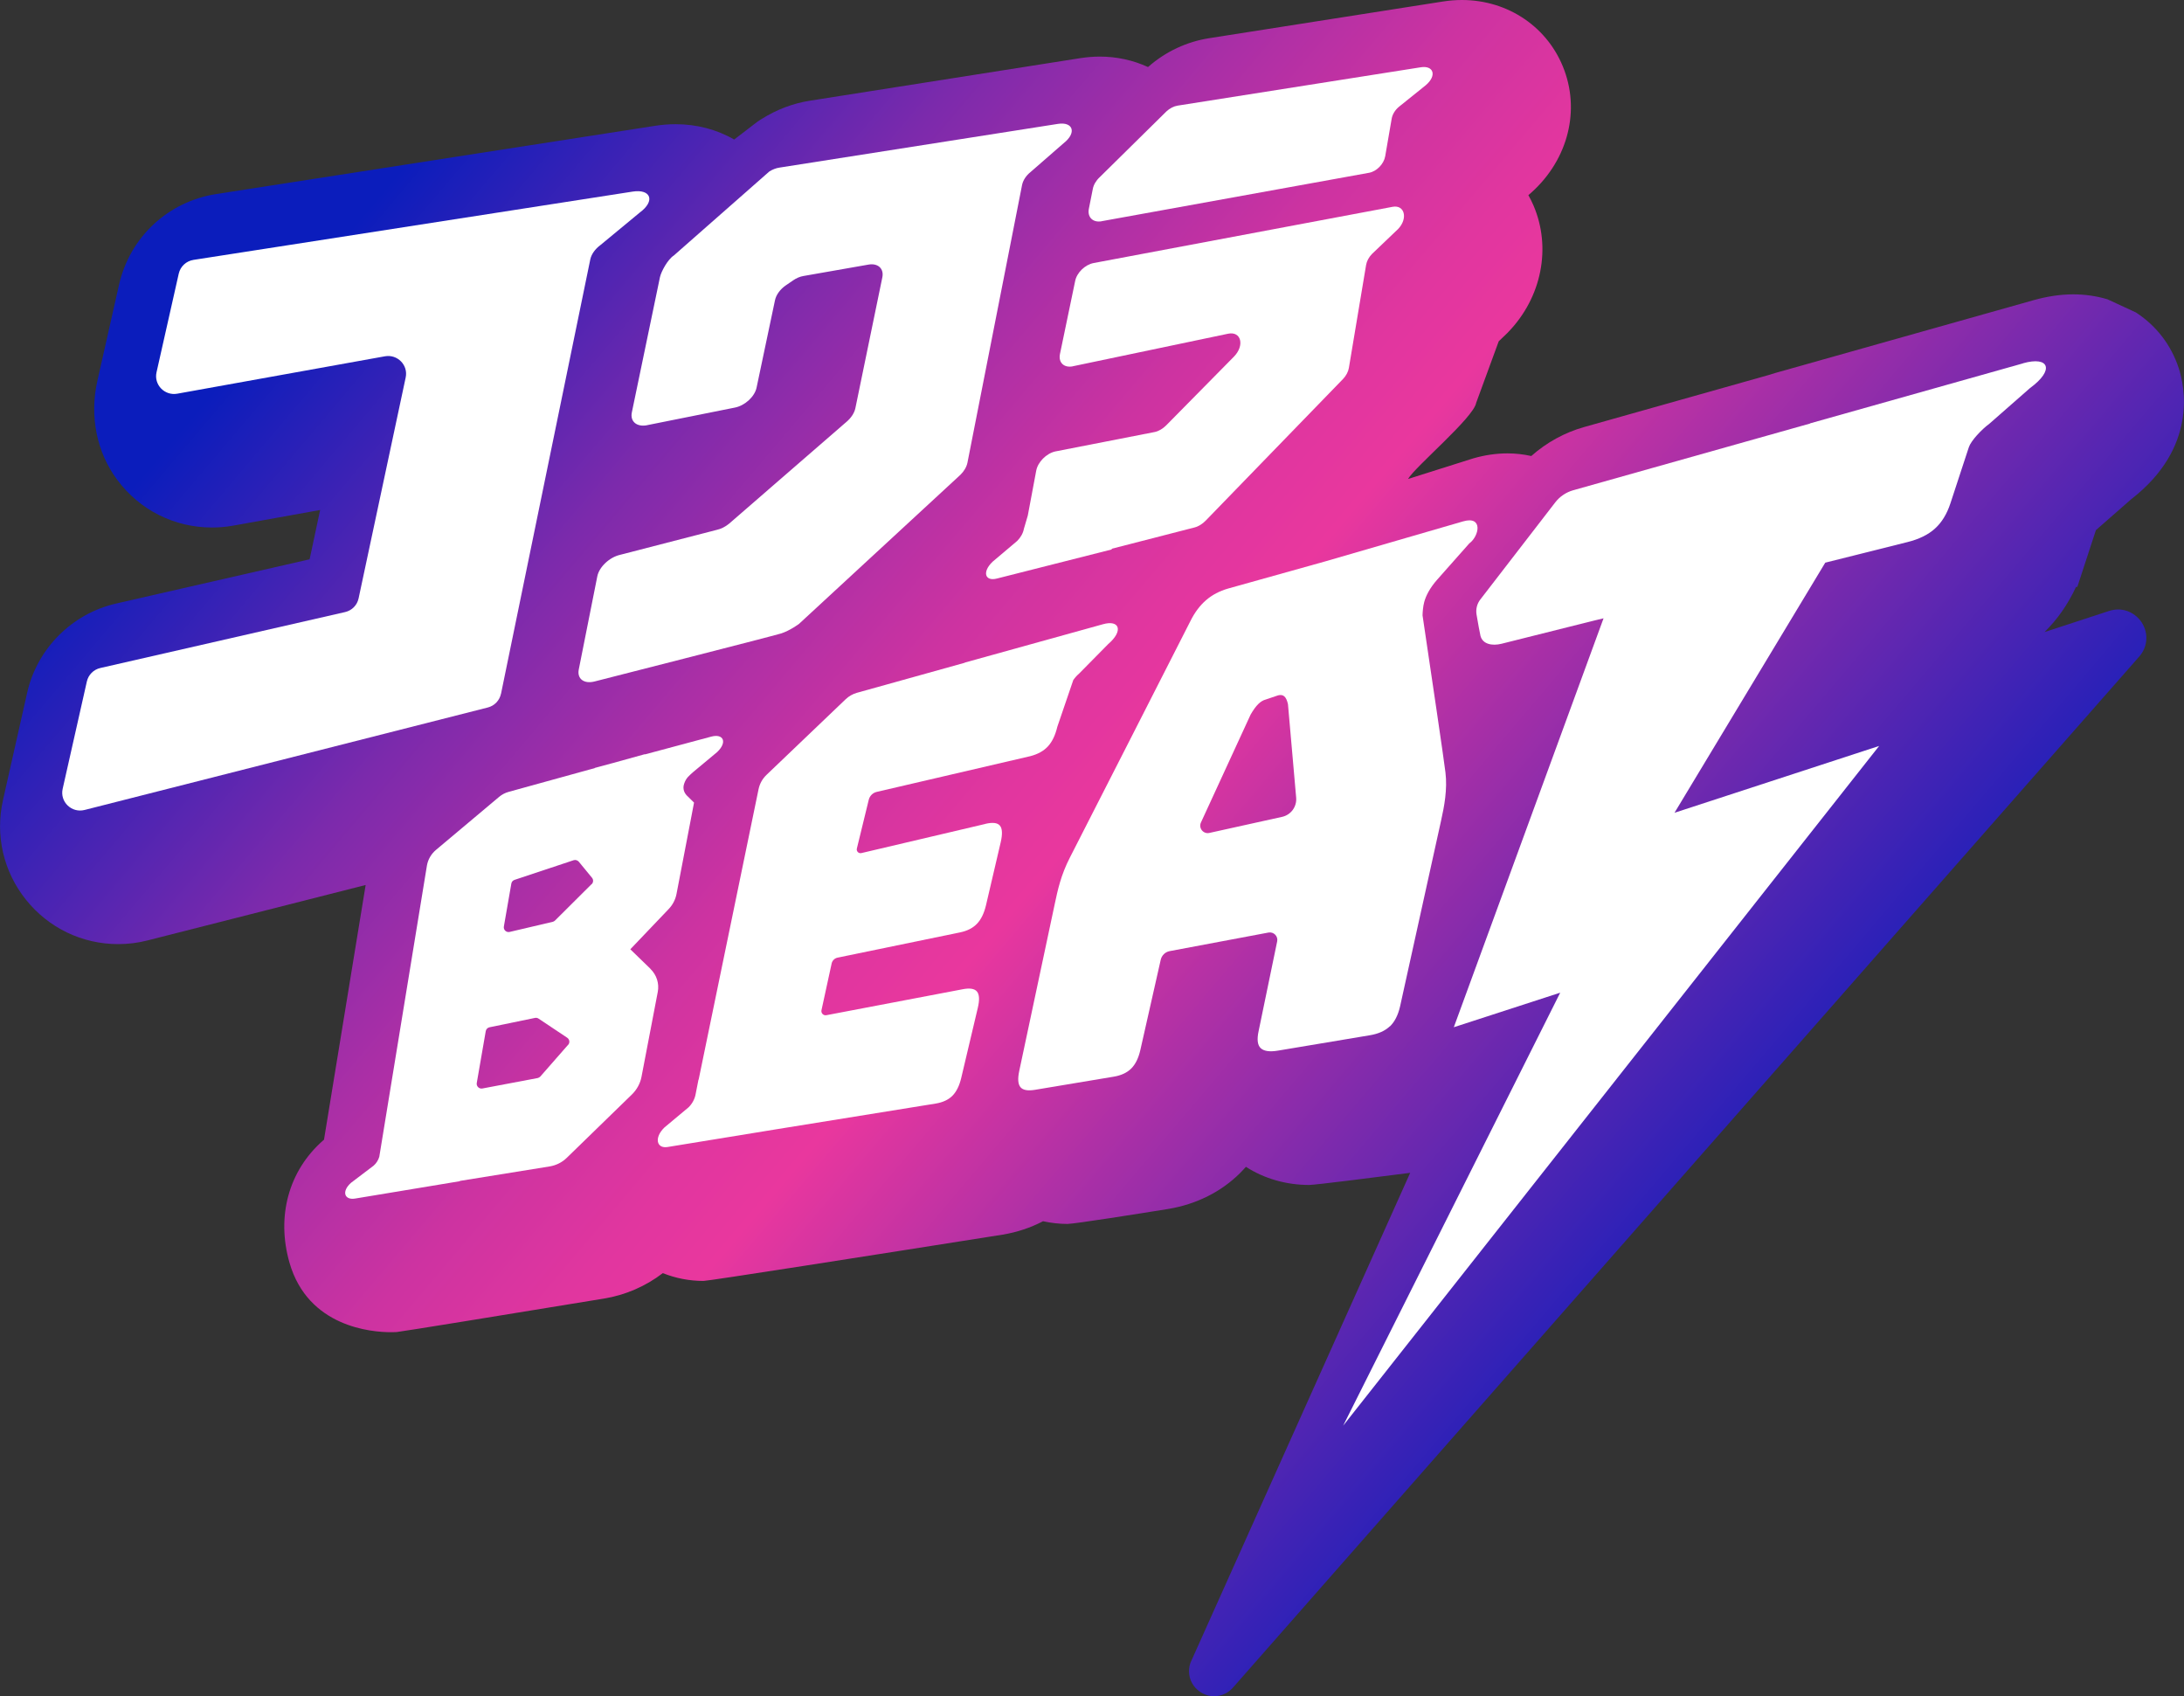
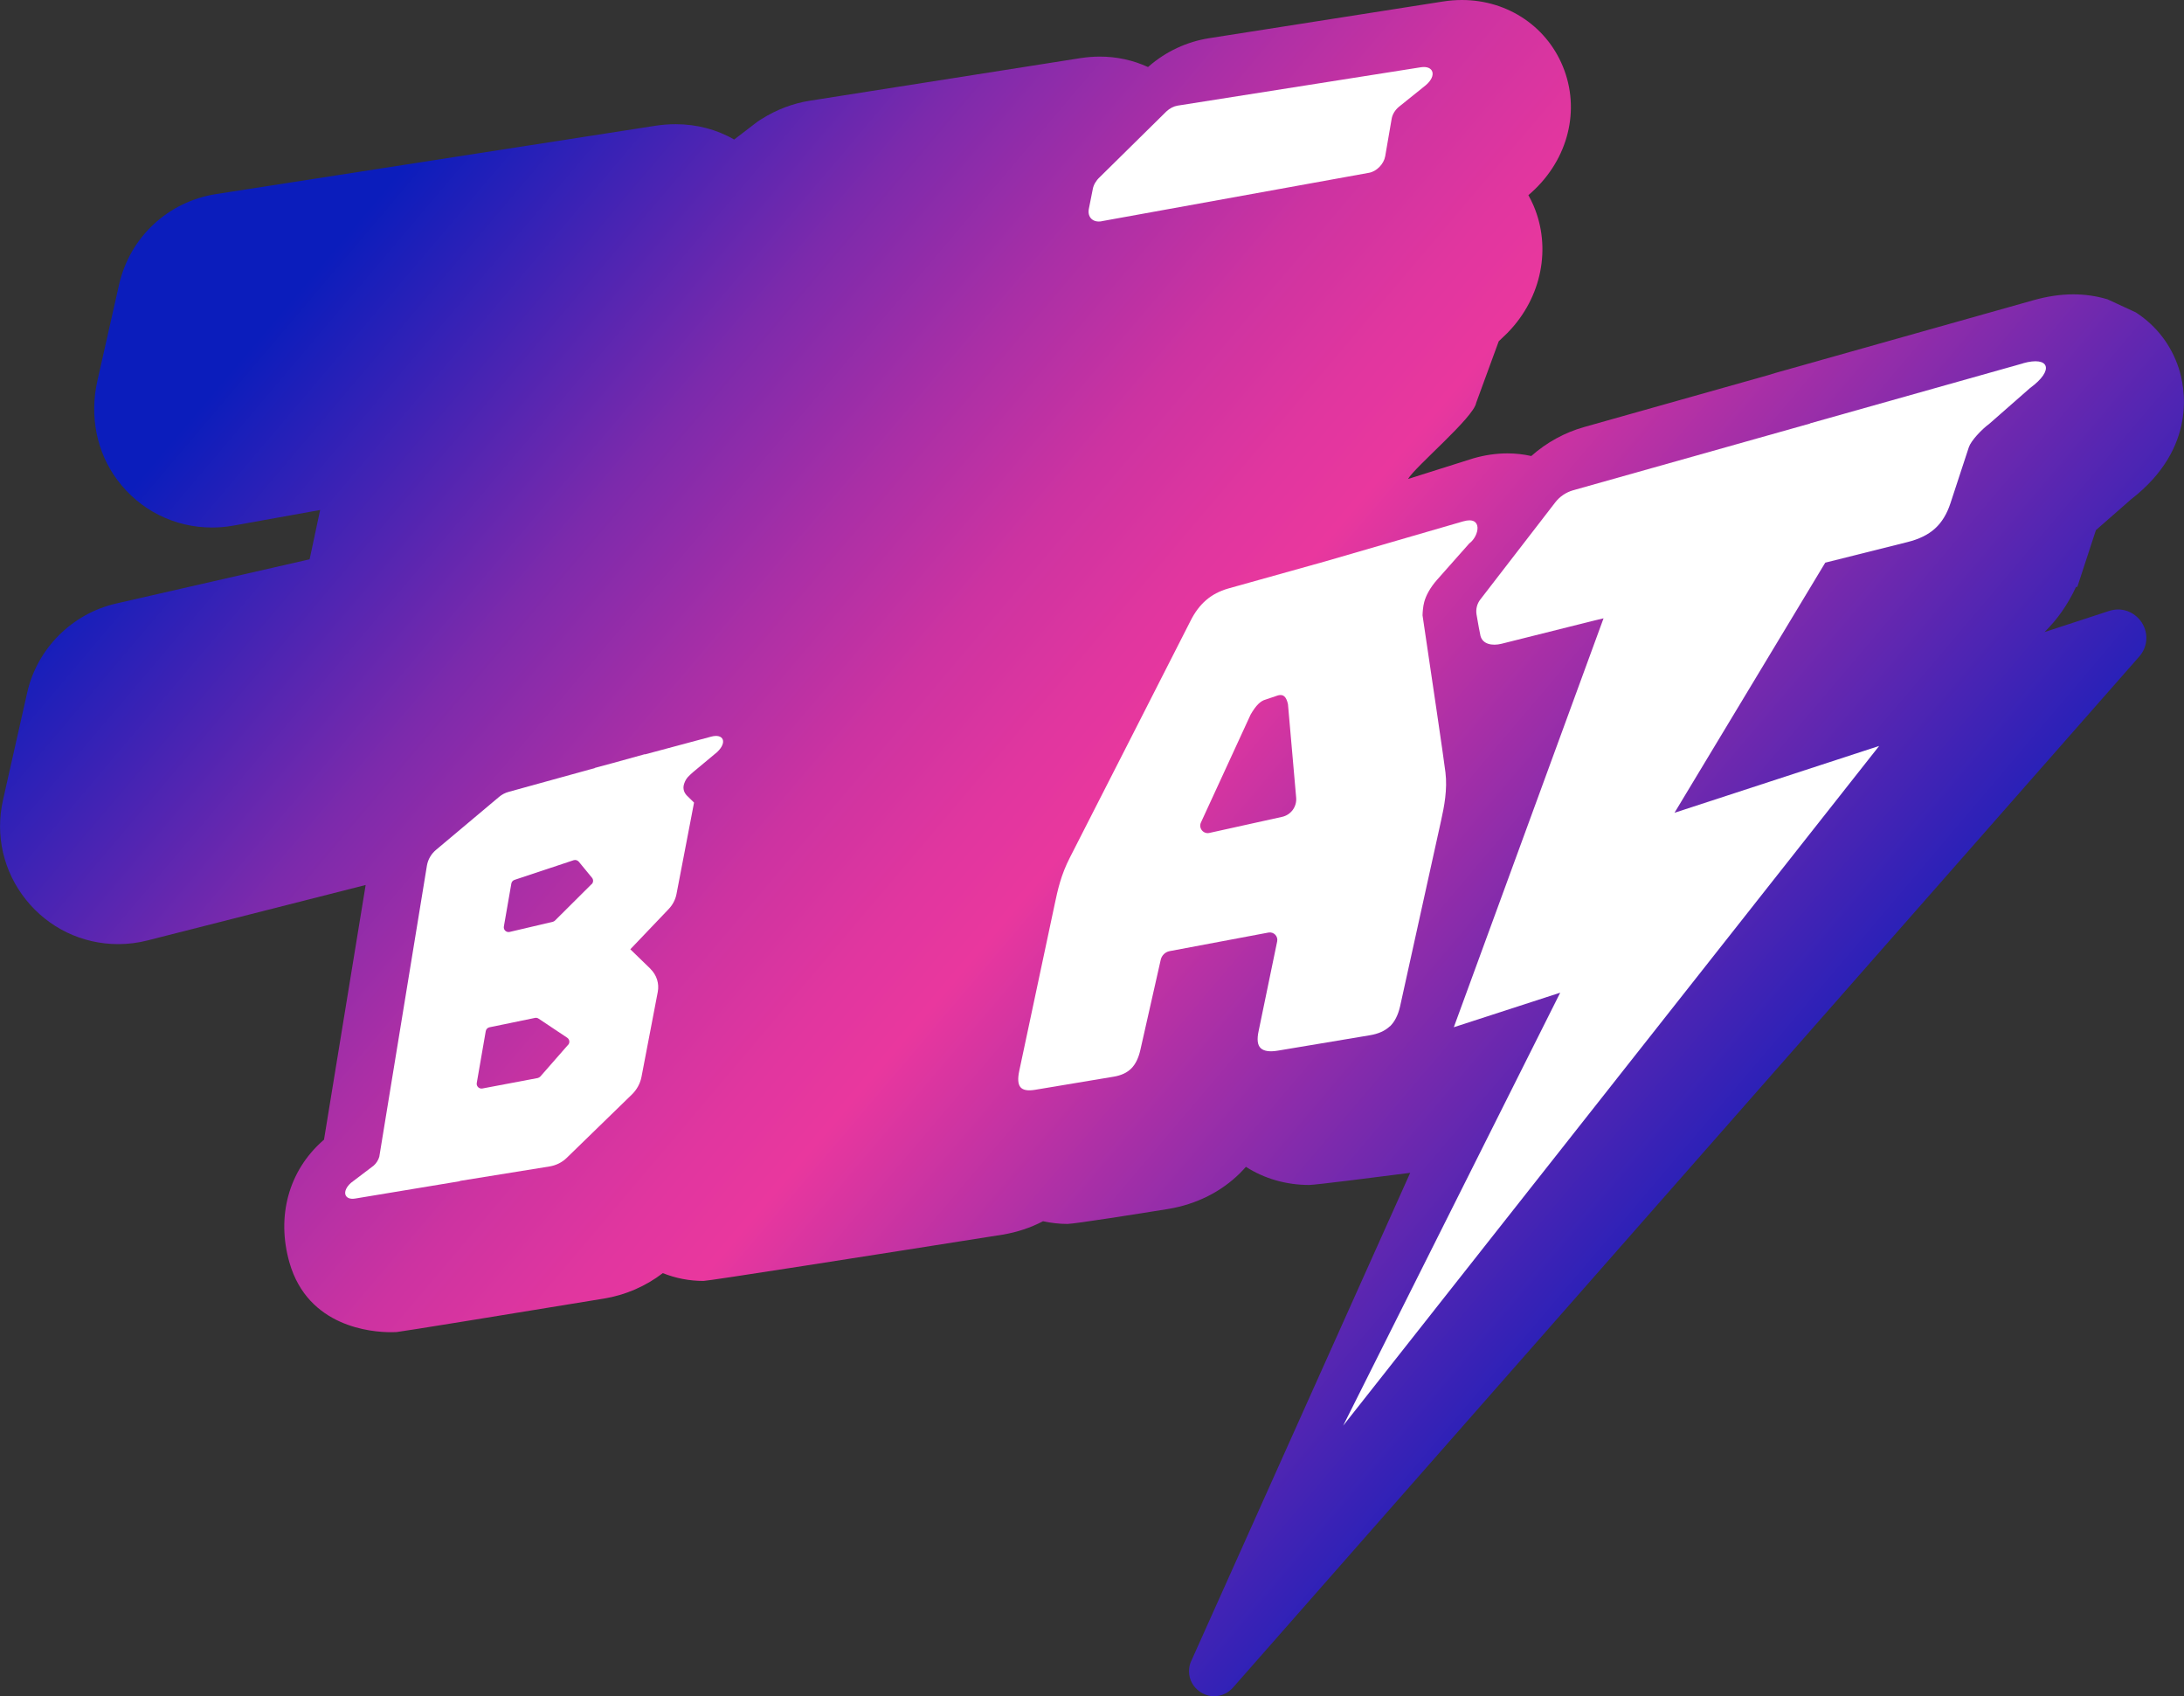
<svg xmlns="http://www.w3.org/2000/svg" id="_レイヤー_2" viewBox="0 0 389.01 302.08">
  <rect x="0" y="0" width="389.01" height="302.08" fill="#333333" stroke="none" />
  <defs>
    <style>.cls-1{fill:#fff;}.cls-2{fill:url(#_名称未設定グラデーション_387);}</style>
    <linearGradient id="_名称未設定グラデーション_387" x1="76.69" y1="24.03" x2="314.71" y2="225.63" gradientUnits="userSpaceOnUse">
      <stop offset="0" stop-color="#0b1dbc" />
      <stop offset=".1" stop-color="#4123b4" />
      <stop offset=".21" stop-color="#7c2aac" />
      <stop offset=".32" stop-color="#ab2fa6" />
      <stop offset=".41" stop-color="#cd33a1" />
      <stop offset=".49" stop-color="#e1369f" />
      <stop offset=".54" stop-color="#e9379e" />
      <stop offset="1" stop-color="#0b1dbc" />
    </linearGradient>
  </defs>
  <g id="logo">
    <path class="cls-2" d="M216.32,302.08c-1.47,0-2.86-.72-3.72-1.92-.84-1.17-1.04-2.65-.56-4.05l39.14-87.25c-6.44.83-16.96,2.16-18,2.16-4.08,0-8-1.13-11.26-3.23-.32.37-.66.72-1,1.07-3.37,3.37-7.8,5.59-12.81,6.43-5.01.81-16.77,2.67-17.97,2.67-1.43,0-2.9-.16-4.36-.48-2.24,1.17-4.66,1.97-7.21,2.39-23.79,3.76-52.32,8.24-53.27,8.24-2.51,0-4.94-.47-7.24-1.39-3.08,2.36-6.69,3.92-10.53,4.54-16.4,2.69-36.08,5.89-36.85,5.95h0s-.4.03-1.07.03c-3.4,0-14.75-.89-18.05-12.39-2.36-8.23-.14-16.35,5.94-21.71l.21-.18,7.42-45.36-38.88,9.88c-1.69.43-3.44.65-5.19.65-6.43,0-12.42-2.88-16.44-7.91-4.01-5.01-5.5-11.47-4.09-17.73l4.31-19.13c1.76-7.85,7.98-14.08,15.84-15.88l34.47-7.88,1.87-8.78-15.5,2.79c-1.24.22-2.5.33-3.75.33-6.71,0-12.87-3.09-16.89-8.49-3.66-4.91-4.95-11.33-3.54-17.6l3.86-17.13c1.92-8.48,8.71-14.82,17.3-16.16l78.22-12.16c1.22-.19,2.44-.28,3.63-.28,3.76,0,7.33.94,10.42,2.73l4.2-3.22.66-.42c2.66-1.69,5.67-2.83,8.72-3.29l48.11-7.57c1.21-.18,2.33-.27,3.44-.27,3,0,5.94.64,8.58,1.86l.13-.11c3.04-2.65,6.79-4.41,10.78-5.03L257.07.26c1.1-.17,2.21-.26,3.31-.26,8.3,0,15.47,4.91,18.26,12.52,2.86,7.79.35,16.51-6.38,22.21l-.03.02c.34.6.64,1.22.92,1.86,3.2,7.5,1.46,16.31-4.44,22.46l-.24.25-1.52,1.46-4.02,10.97c-.45,2.62-10.8,11.29-12.14,13.55l11.62-3.67c2.04-.59,4.1-.89,6.11-.89,1.42,0,2.83.16,4.23.47,2.72-2.41,5.94-4.18,9.38-5.15l32.85-9.26,1.2-.37,46.07-12.98c2.42-.68,4.79-1.03,7.05-1.03,2.02,0,4.02.28,5.94.84l.16.05,5.02,2.32.14.09c3.59,2.37,6.19,5.78,7.52,9.87,1.03,3.14,3.44,14.09-8.48,23.32l-6.28,5.5-3.3,10.08-.26.06c-1.42,3.07-3.3,5.76-5.59,8.01l11.5-3.76c.53-.17,1.07-.26,1.61-.26,1.93,0,3.71,1.16,4.55,2.94.83,1.79.56,3.84-.72,5.36l-161.41,183.6c-.88,1.04-2.09,1.62-3.41,1.62Z" />
-     <path class="cls-1" d="M89.24,123.55l15.9-77.35c.19-.92.86-1.86,1.81-2.56l6.98-5.77c2.87-2.11,1.97-4.25-1.24-3.75l-78.22,12.16c-1.3.2-2.34,1.17-2.63,2.44l-3.96,17.58c-.5,2.21,1.44,4.21,3.69,3.81l36.99-6.66c2.24-.4,4.17,1.57,3.7,3.77l-8.39,39.35c-.26,1.21-1.2,2.16-2.41,2.43l-43.59,9.96c-1.2.27-2.13,1.21-2.4,2.4l-4.31,19.12c-.52,2.31,1.6,4.35,3.91,3.76l71.82-18.25c1.19-.3,2.09-1.25,2.34-2.44Z" />
-     <path class="cls-1" d="M115.29,75.71l15.62-3.13c1.79-.36,3.51-1.95,3.85-3.55l3.28-15.56c.2-.97.93-1.97,1.94-2.66l1.3-.89c.58-.4,1.22-.67,1.83-.77l11.58-2.03c1.69-.3,2.79.72,2.47,2.27l-4.8,23.29c-.18.87-.78,1.78-1.63,2.48l-20.87,18.1c-.66.54-1.42.93-2.16,1.09l-17.23,4.45c-1.91.43-3.75,2.16-4.08,3.84l-3.3,16.58c-.33,1.66.92,2.61,2.8,2.14,0,0,31.57-8.04,33.19-8.54s3.24-1.72,3.24-1.72l28.74-26.54c.66-.64,1.11-1.42,1.26-2.16l9.73-49.46c.17-.84.73-1.69,1.53-2.32l5.85-5.1c2.42-1.89,1.69-3.87-.98-3.46l-49.63,7.79c-.6.09-1.22.33-1.79.69l-17.01,14.96c-1.08.69-2.25,2.85-2.47,3.86l-5,24.05c-.36,1.65.87,2.68,2.73,2.31Z" />
-     <path class="cls-1" d="M191.12,65.22l27.62-5.79c2.34-.49,3,2.09,1.04,4.09l-12.03,12.2c-.6.61-1.33,1.05-2.05,1.21l-17.76,3.47c-1.57.36-3.09,1.89-3.37,3.42l-1.5,7.99-.7,2.38c-.13.75-.58,1.54-1.2,2.15l-4.38,3.7c-1.9,1.83-1.33,3.53.77,2.99l20.45-5.18.02-.13,14.74-3.79c.71-.18,1.44-.64,2.03-1.26l24.42-25.18c.55-.58.93-1.29,1.04-1.97l3.07-18.35c.12-.67.48-1.36,1.03-1.93l4.67-4.46c1.79-1.87,1.17-4.35-.98-3.95l-53.24,10.01c-1.55.29-3.03,1.73-3.31,3.23l-2.71,13.02c-.28,1.51.76,2.46,2.32,2.14Z" />
    <path class="cls-1" d="M196.23,39.39l47.62-8.62c1.35-.24,2.64-1.56,2.88-2.95l1.15-6.67c.13-.77.6-1.55,1.28-2.12l4.79-3.85c2.04-1.73,1.39-3.56-.88-3.2l-43.31,6.83c-.69.11-1.41.48-2,1.03l-11.9,11.73c-.64.6-1.07,1.34-1.21,2.07l-.71,3.57c-.28,1.49.75,2.47,2.29,2.19Z" />
    <path class="cls-1" d="M247.55,182.8c.85-.81,1.46-1.99,1.82-3.54l7.31-33.11c.57-2.56,1.15-5.57.78-8.61-.3-2.51-2.54-17.59-4.08-27.96.02-.6.08-1.56.3-2.37.28-1.06.97-2.48,2.34-4.02l5.68-6.41c1.8-1.32,2.49-4.97-1.1-3.93l-24.57,7.13-17.28,4.83c-1.53.44-2.84,1.13-3.93,2.07-1.09.94-2.02,2.18-2.78,3.71,0,0-19.73,38.76-21.46,42.1-1.63,3.16-2.2,5.9-2.69,8.2l-6.34,29.81c-.3,1.4-.23,2.37.21,2.9.43.53,1.29.69,2.57.48l14.03-2.34c1.34-.22,2.39-.71,3.14-1.46.75-.75,1.29-1.85,1.62-3.3l3.63-16.07c.18-.78.8-1.38,1.58-1.53l17.61-3.31c.93-.17,1.74.65,1.55,1.57l-3.3,15.95c-.33,1.5-.21,2.52.36,3.06.57.55,1.61.7,3.13.44l16.32-2.73c1.52-.25,2.7-.78,3.55-1.59ZM228.35,145.47l-12.94,2.86c-1.08.24-1.96-.86-1.5-1.86l8.85-19.22c.48-.83.93-1.45,1.36-1.87.42-.42.87-.69,1.34-.81l2.19-.74c.47-.12.84-.06,1.12.19.28.25.49.71.64,1.38l1.46,16.65c.14,1.61-.93,3.07-2.51,3.42Z" />
-     <path class="cls-1" d="M175.5,146.73l-22.08,5.19c-.48.11-.91-.32-.8-.8l2.12-8.69c.17-.7.72-1.25,1.43-1.41l27.34-6.36c1.33-.34,2.38-.92,3.14-1.74.76-.82,1.32-1.99,1.68-3.5l2.84-8.31c.29-.42.64-.82,1.06-1.18l5.14-5.21c2.78-2.38,2.05-4.4-.93-3.55l-24.58,6.82v.03s-19.24,5.36-19.24,5.36c-.74.21-1.42.6-1.98,1.13l-14.11,13.48c-.72.69-1.21,1.57-1.41,2.52l-10.68,51.76h-.03s-.52,2.65-.52,2.65c-.16.83-.62,1.67-1.24,2.27l-4.3,3.59c-1.87,1.81-1.42,3.81.57,3.48l19.26-3.14h0s28.51-4.6,28.51-4.6c1.25-.21,2.24-.67,2.95-1.38.71-.72,1.24-1.77,1.57-3.17l2.95-12.47c.34-1.42.29-2.39-.14-2.92-.43-.52-1.28-.66-2.56-.41l-24.27,4.62c-.53.1-.98-.37-.87-.89l1.81-8.32c.11-.52.53-.93,1.05-1.04l21.84-4.5c1.28-.27,2.28-.78,3.01-1.55.73-.76,1.26-1.87,1.6-3.31l2.61-11.17c.34-1.46.3-2.46-.14-2.98-.43-.52-1.3-.62-2.61-.31Z" />
    <path class="cls-1" d="M115.85,172.52l-3.58-3.47,6.82-7.15c.73-.76,1.22-1.7,1.41-2.71l2.58-13.43.54-2.83-1.35-1.33c-.3-.34-.75-1.06-.41-2.04.37-1.1.97-1.47,1.58-2.05l4.31-3.59c1.85-1.77,1.1-3.32-1.07-2.74l-11.79,3.16-.04-.03-5.6,1.55-3.3.89v.03s-15.36,4.24-15.36,4.24c-.62.17-1.19.47-1.68.88l-11.24,9.44c-.87.73-1.45,1.73-1.63,2.82l-8.48,51.83c-.17.59-.52,1.17-1.02,1.6l-4.01,3.04c-1.73,1.53-1.2,3.13.73,2.81l18.65-3.09v-.05s15.99-2.58,15.99-2.58c1.15-.19,2.22-.72,3.04-1.52l11.62-11.3c.88-.86,1.47-1.95,1.7-3.12l2.9-15.13c.29-1.5-.2-3.03-1.3-4.1ZM101.19,186.06l-4.94,5.64c-.13.14-.3.24-.48.28l-9.85,1.86c-.58.11-1.1-.4-1-.98l1.6-9.23c.06-.34.32-.62.67-.69l8.1-1.67c.22-.05.46,0,.64.13l5.1,3.4c.43.29.51.88.17,1.27ZM105.38,157.44l-6.52,6.49c-.11.11-.25.19-.41.23l-7.67,1.8c-.59.14-1.14-.37-1.03-.97l1.33-7.64c.05-.31.27-.56.57-.66l10.52-3.5c.33-.11.7,0,.93.27l2.35,2.86c.28.34.25.83-.06,1.14Z" />
    <path class="cls-1" d="M360.33,64.71l-37.91,10.68v.03s-42.22,11.89-42.22,11.89c-1.26.36-2.37,1.11-3.17,2.14l-13.36,17.31c-.59.76-.83,1.74-.67,2.69.24,1.39.58,3.32.7,3.79.39,1.48,2.07,1.82,3.76,1.4l16.6-4.16,1.56-.37-26.67,72.82,18.95-6.15-38.66,77.11,95.47-121.05-36.45,11.9,26.85-44.54,14.66-3.67c2.05-.51,3.68-1.31,4.88-2.4,1.21-1.09,2.13-2.59,2.76-4.51l2.04-6.22.03-.09,1.21-3.68c.38-1.14,2.26-3.15,3.65-4.17l7.24-6.35c4.42-3.23,3.42-5.73-1.24-4.42Z" />
  </g>
</svg>